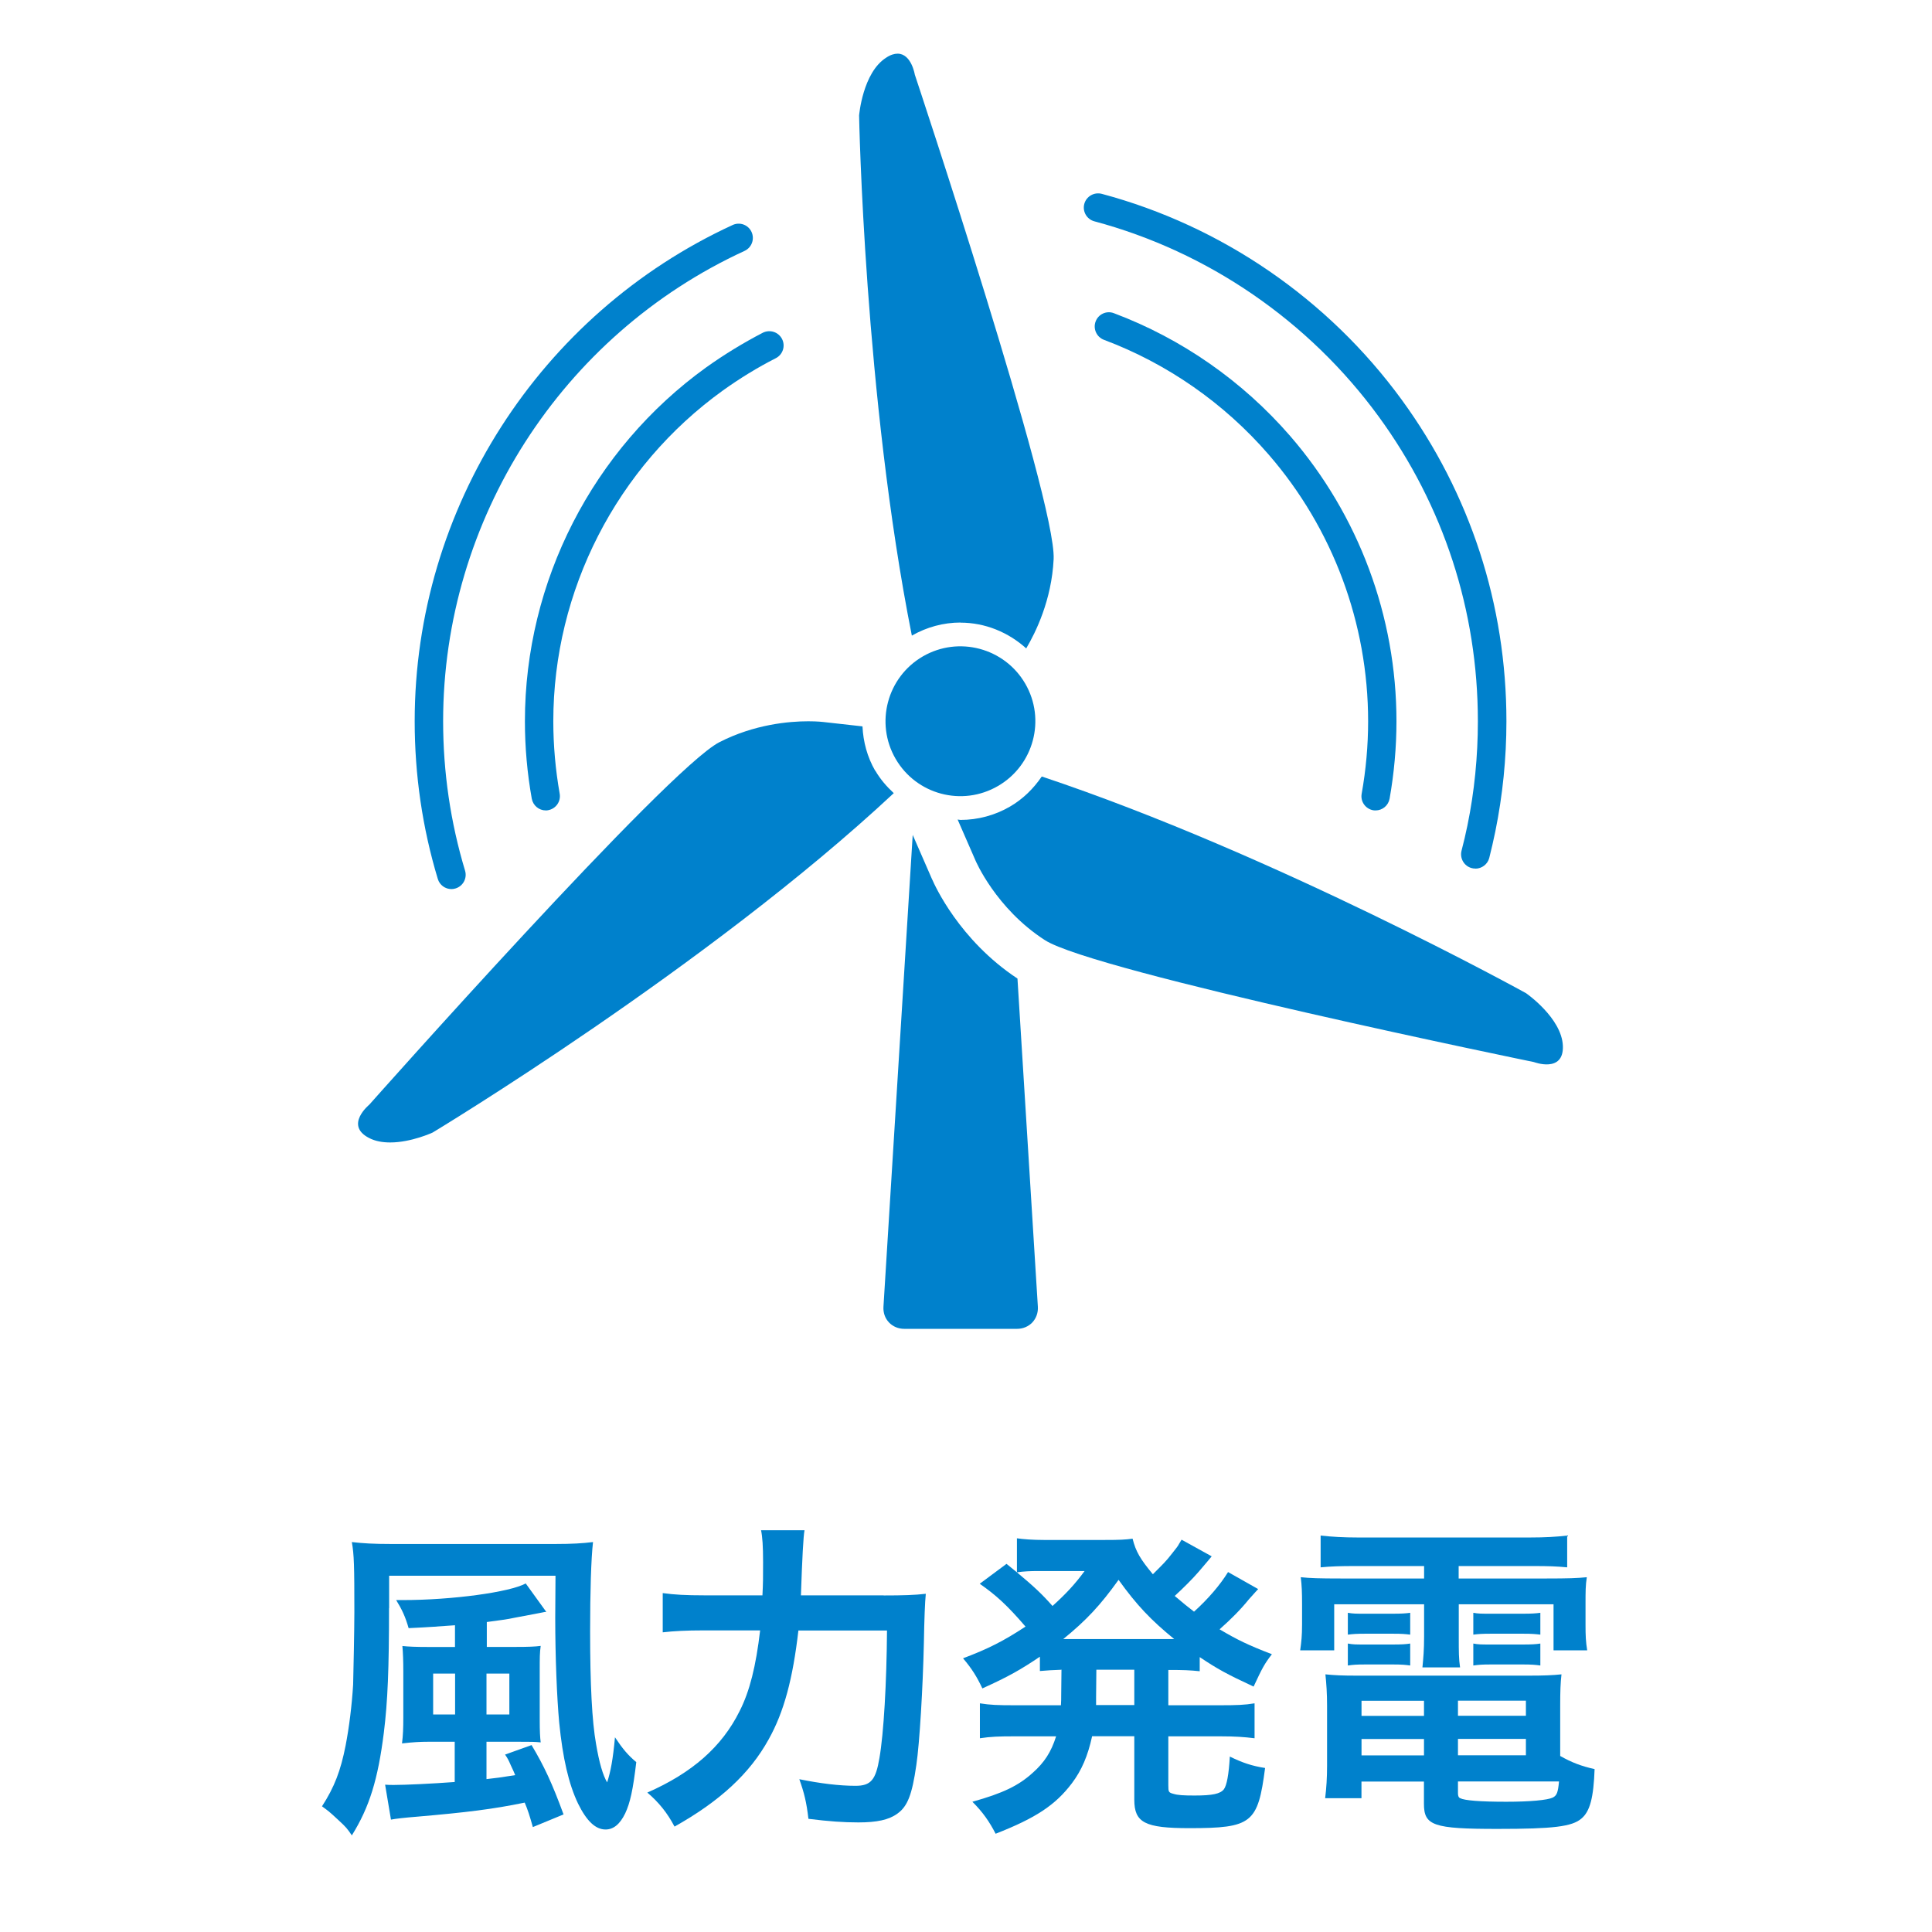
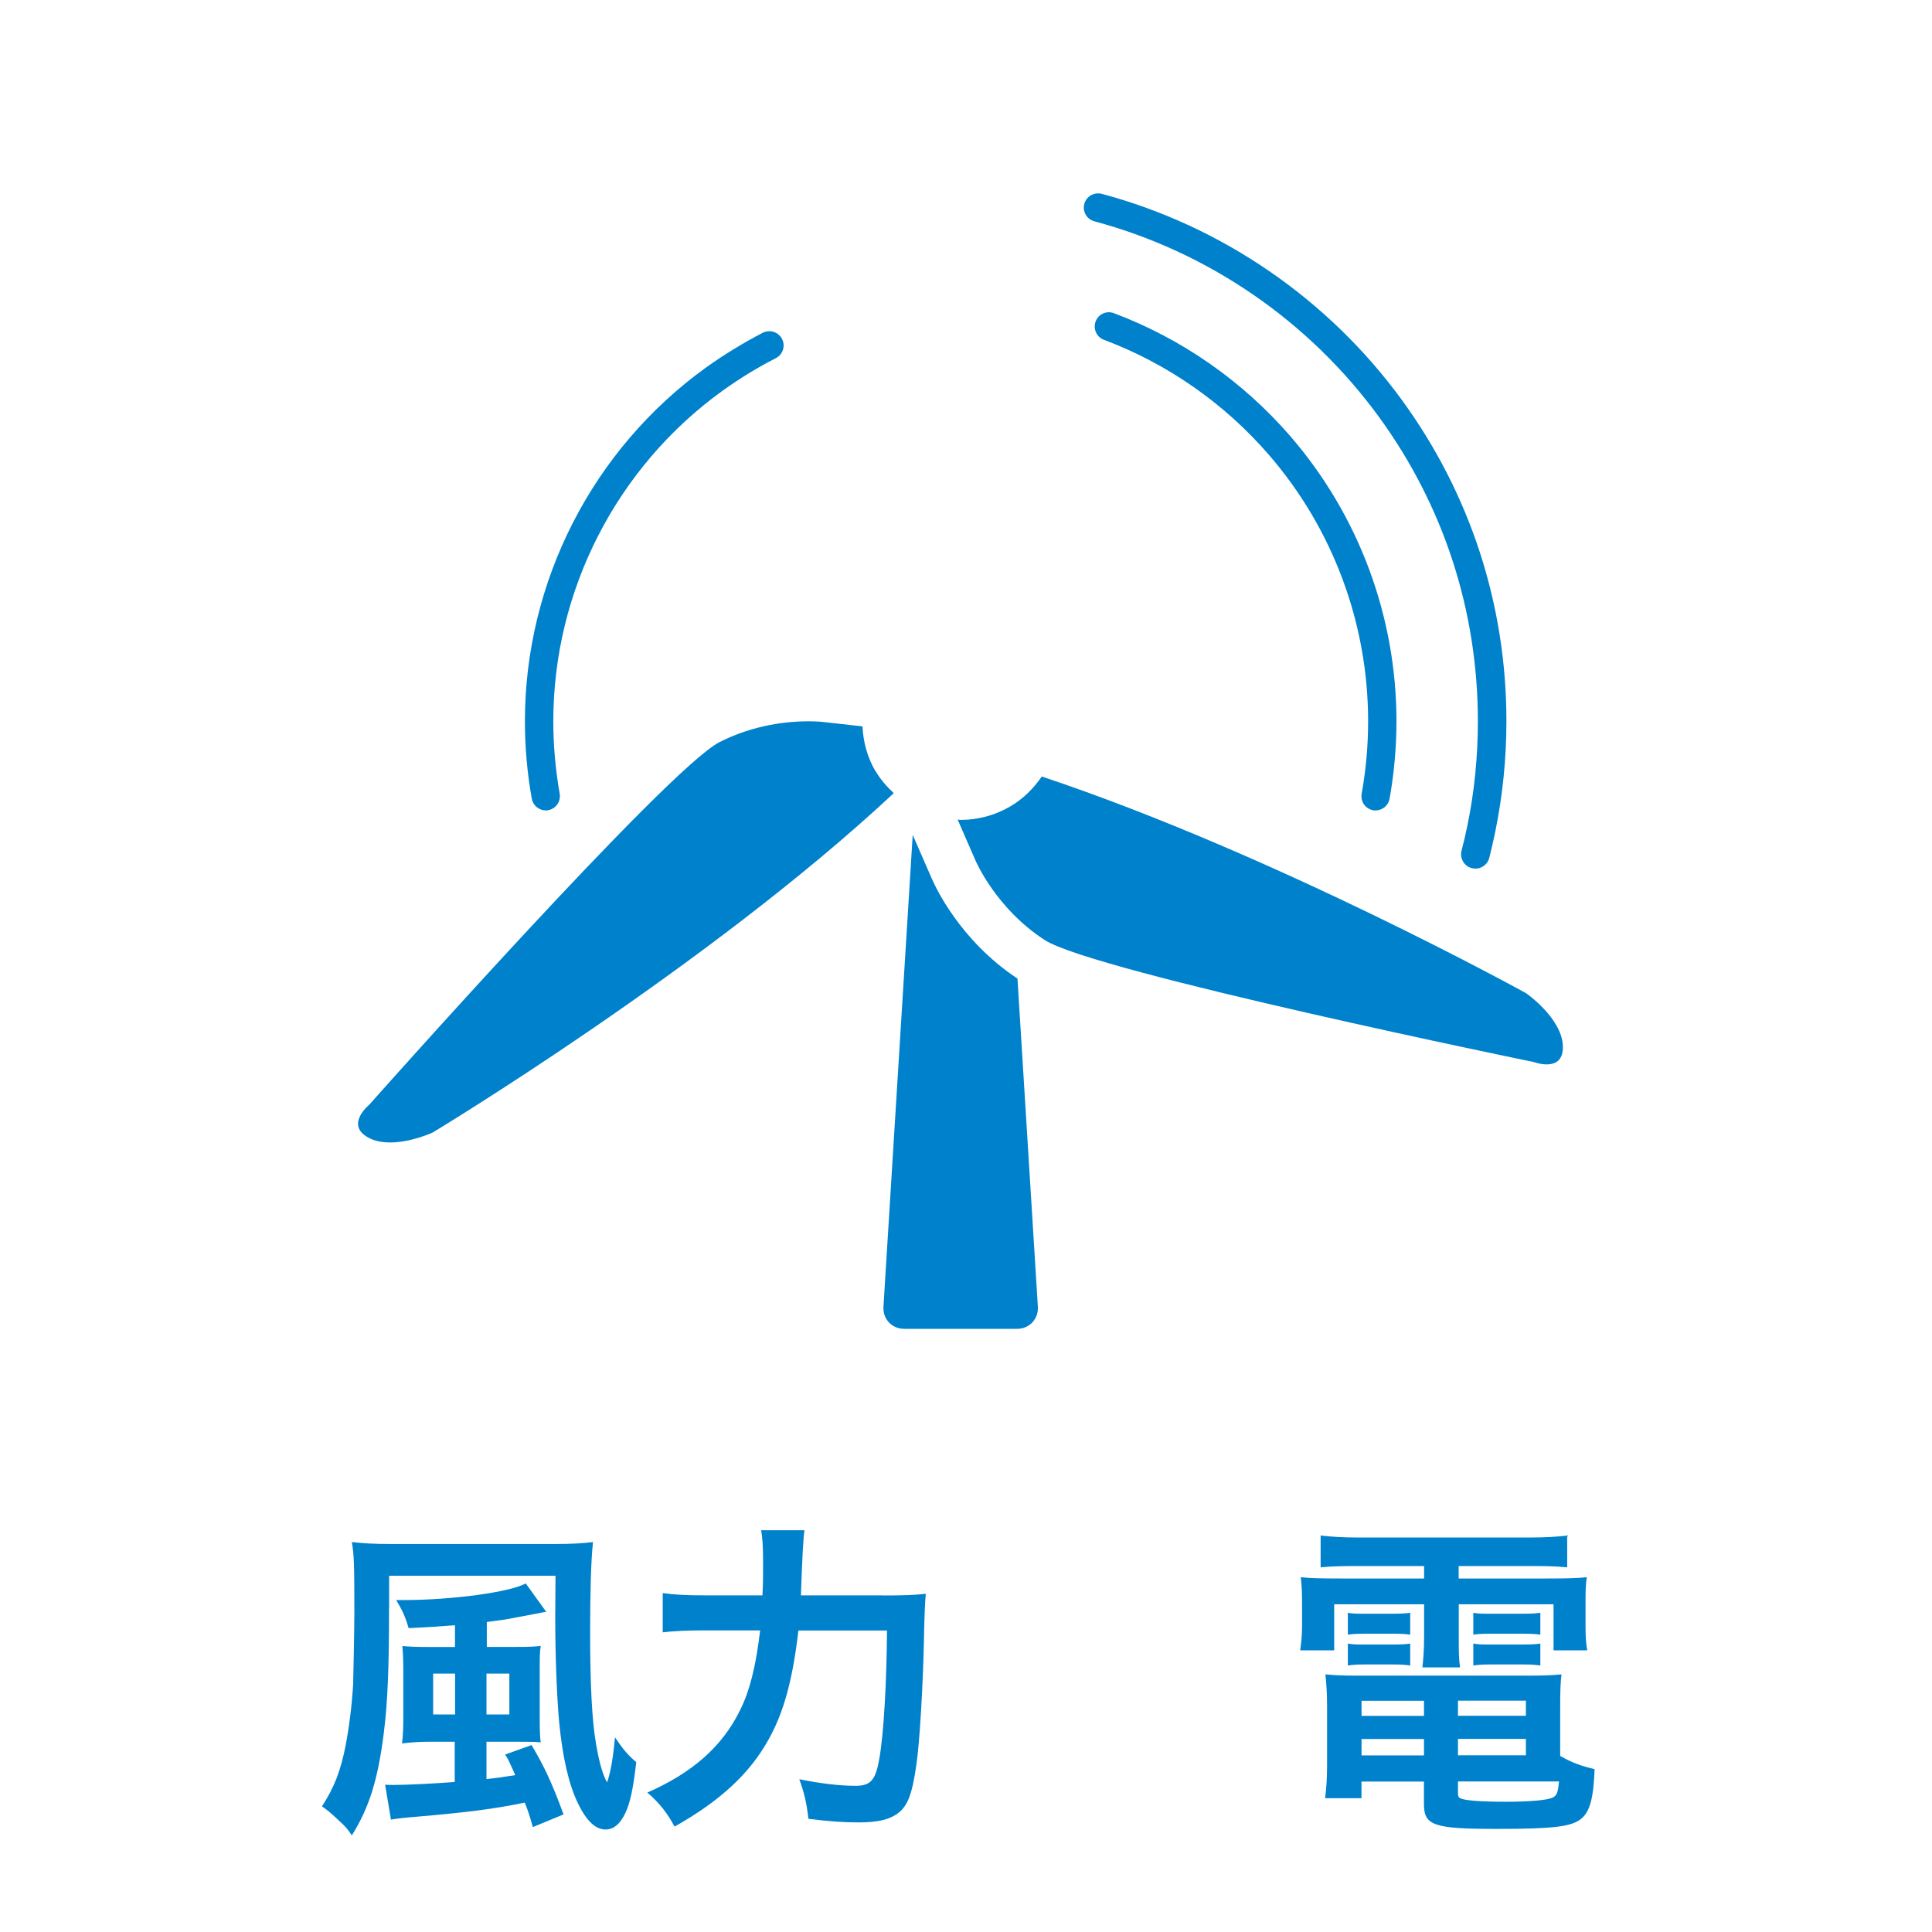
<svg xmlns="http://www.w3.org/2000/svg" width="36" height="36" viewBox="0 0 36 36" fill="none">
  <path d="M17.369 16.387L17.007 15.557L16.462 24.348C16.455 24.461 16.491 24.563 16.564 24.641C16.637 24.718 16.738 24.761 16.85 24.761H18.95C19.063 24.761 19.163 24.718 19.237 24.641C19.308 24.563 19.346 24.461 19.339 24.348L18.959 18.234C17.873 17.517 17.415 16.491 17.37 16.387" fill="#0081CC" />
-   <path d="M19.104 12.739C19.491 13.406 19.262 14.26 18.596 14.646C17.929 15.034 17.075 14.807 16.688 14.139C16.302 13.472 16.53 12.618 17.196 12.231C17.863 11.845 18.717 12.073 19.104 12.739Z" fill="#0081CC" />
  <path d="M28.442 18.51C28.442 18.51 23.75 15.916 19.412 14.469C19.258 14.694 19.061 14.89 18.817 15.031C18.538 15.193 18.219 15.278 17.897 15.278C17.88 15.278 17.863 15.271 17.844 15.271L18.176 16.032C18.176 16.032 18.553 16.927 19.47 17.518C20.387 18.109 28.582 19.79 28.582 19.79C28.582 19.79 29.142 20.003 29.122 19.487C29.1 18.968 28.44 18.51 28.44 18.51" fill="#0081CC" />
  <path d="M10.17 15.101C10.044 15.101 9.933 15.011 9.909 14.883C9.824 14.409 9.781 13.923 9.781 13.439C9.781 10.835 11.044 8.368 13.161 6.844C13.495 6.606 13.85 6.389 14.214 6.2C14.346 6.135 14.504 6.185 14.572 6.316C14.639 6.447 14.588 6.606 14.457 6.674C14.114 6.848 13.783 7.052 13.47 7.276C11.491 8.701 10.31 11.003 10.31 13.439C10.31 13.892 10.351 14.347 10.429 14.789C10.454 14.934 10.359 15.07 10.214 15.097C10.199 15.101 10.182 15.101 10.166 15.101" fill="#0081CC" />
  <path d="M25.634 15.101C25.619 15.101 25.604 15.101 25.587 15.098C25.442 15.071 25.346 14.934 25.373 14.789C25.452 14.346 25.493 13.893 25.493 13.44C25.493 11.614 24.835 9.85 23.642 8.473C22.813 7.515 21.752 6.775 20.57 6.332C20.434 6.281 20.364 6.127 20.415 5.991C20.466 5.853 20.62 5.783 20.756 5.836C22.019 6.31 23.154 7.102 24.041 8.125C25.317 9.599 26.021 11.486 26.021 13.44C26.021 13.924 25.977 14.409 25.893 14.883C25.869 15.011 25.759 15.101 25.633 15.101" fill="#0081CC" />
-   <path d="M8.412 16.567C8.298 16.567 8.192 16.493 8.158 16.378C7.871 15.428 7.727 14.44 7.727 13.439C7.727 9.478 10.053 5.849 13.653 4.192C13.786 4.131 13.943 4.189 14.004 4.322C14.065 4.457 14.007 4.613 13.874 4.675C10.462 6.245 8.257 9.684 8.257 13.439C8.257 14.388 8.395 15.326 8.666 16.224C8.708 16.366 8.628 16.512 8.488 16.555C8.463 16.563 8.437 16.567 8.412 16.567Z" fill="#0081CC" />
  <path d="M27.491 16.184C27.469 16.184 27.446 16.183 27.424 16.176C27.283 16.14 27.198 15.995 27.233 15.854C27.274 15.699 27.31 15.542 27.343 15.383C27.474 14.748 27.538 14.095 27.538 13.44C27.538 11.381 26.899 9.418 25.689 7.761C24.39 5.982 22.509 4.69 20.392 4.124C20.25 4.086 20.167 3.941 20.204 3.8C20.242 3.659 20.387 3.575 20.53 3.612C22.763 4.209 24.748 5.571 26.119 7.449C27.395 9.198 28.07 11.269 28.07 13.44C28.07 14.131 28 14.819 27.864 15.489C27.83 15.656 27.791 15.823 27.75 15.987C27.719 16.106 27.61 16.186 27.492 16.186" fill="#0081CC" />
-   <path d="M17.898 11.602C18.357 11.602 18.79 11.782 19.122 12.082C19.297 11.786 19.596 11.184 19.633 10.419C19.688 9.328 17.046 1.39 17.046 1.39C17.046 1.39 16.983 1 16.725 1C16.666 1 16.594 1.02 16.512 1.075C16.074 1.353 16.008 2.152 16.008 2.152C16.008 2.152 16.105 7.393 16.991 11.844C17.267 11.685 17.581 11.6 17.9 11.6" fill="#0081CC" />
  <path d="M16.308 14.362C16.16 14.106 16.085 13.823 16.071 13.535L15.338 13.453C15.338 13.453 15.234 13.44 15.06 13.44C14.704 13.44 14.056 13.496 13.404 13.83C12.432 14.329 6.881 20.584 6.881 20.584C6.881 20.584 6.415 20.965 6.874 21.203C6.993 21.266 7.131 21.288 7.271 21.288C7.665 21.288 8.062 21.103 8.062 21.103C8.062 21.103 13.197 18.009 16.654 14.779C16.521 14.656 16.403 14.52 16.31 14.36" fill="#0081CC" />
  <path fill-rule="evenodd" clip-rule="evenodd" d="M7.249 29.967C7.249 31.087 7.225 31.703 7.152 32.288C7.043 33.154 6.885 33.672 6.556 34.2C6.47 34.073 6.452 34.049 6.305 33.914C6.123 33.744 6.116 33.744 6 33.658C6.232 33.299 6.348 32.994 6.44 32.525C6.506 32.184 6.556 31.782 6.58 31.392C6.585 31.214 6.603 30.367 6.603 30.038C6.603 29.174 6.598 28.971 6.556 28.734C6.762 28.758 6.963 28.77 7.28 28.77H10.35C10.655 28.77 10.856 28.758 11.05 28.734C11.014 29.045 10.996 29.667 10.996 30.398C10.996 31.385 11.031 32.073 11.107 32.499C11.166 32.847 11.234 33.079 11.313 33.212C11.379 33.011 11.422 32.779 11.459 32.372C11.606 32.592 11.698 32.701 11.856 32.835C11.795 33.353 11.741 33.597 11.649 33.791C11.551 33.993 11.43 34.09 11.284 34.09C11.095 34.09 10.931 33.931 10.772 33.609C10.597 33.244 10.486 32.762 10.42 32.099C10.377 31.635 10.346 30.873 10.346 30.142C10.346 29.98 10.348 29.72 10.351 29.362H7.251V29.965L7.249 29.967ZM8.48 30.284C8.139 30.308 8.004 30.32 7.614 30.338C7.553 30.125 7.491 29.992 7.382 29.815H7.505C8.425 29.815 9.503 29.668 9.796 29.505L10.179 30.035C10.159 30.035 10.133 30.039 10.101 30.047C10.077 30.054 9.907 30.083 9.59 30.144C9.443 30.175 9.395 30.181 9.071 30.224V30.688H9.607C9.838 30.688 9.973 30.683 10.075 30.669C10.057 30.804 10.057 30.877 10.057 31.133V32.046C10.057 32.266 10.063 32.368 10.075 32.467C9.959 32.455 9.893 32.455 9.68 32.455H9.065V33.151C9.24 33.132 9.332 33.12 9.6 33.077C9.584 33.036 9.558 32.977 9.521 32.9C9.479 32.803 9.46 32.765 9.411 32.694L9.905 32.517C10.142 32.914 10.288 33.229 10.501 33.809L9.929 34.045C9.869 33.832 9.832 33.716 9.777 33.589C9.186 33.711 8.698 33.771 7.773 33.851C7.536 33.87 7.37 33.889 7.285 33.906L7.176 33.255C7.231 33.26 7.28 33.26 7.34 33.26C7.553 33.26 8.064 33.236 8.473 33.205V32.455H7.979C7.832 32.455 7.699 32.462 7.491 32.486C7.51 32.334 7.515 32.2 7.515 32.005V31.139C7.515 30.95 7.51 30.81 7.498 30.671C7.614 30.683 7.747 30.689 7.979 30.689H8.478V30.287L8.48 30.284ZM8.071 31.185V31.947H8.48V31.185H8.071ZM9.491 31.947V31.185H9.065V31.947H9.491Z" fill="#0081CC" />
  <path fill-rule="evenodd" clip-rule="evenodd" d="M16.465 29.729C16.83 29.729 17.045 29.722 17.251 29.698C17.235 29.856 17.223 30.163 17.215 30.619C17.196 31.454 17.135 32.483 17.075 32.886C16.995 33.446 16.91 33.659 16.722 33.794C16.564 33.91 16.339 33.958 15.996 33.958C15.717 33.958 15.447 33.939 15.064 33.891C15.028 33.581 14.984 33.404 14.894 33.153C15.284 33.232 15.637 33.276 15.942 33.276C16.228 33.276 16.319 33.165 16.387 32.758C16.467 32.301 16.521 31.357 16.528 30.382H14.877C14.773 31.283 14.609 31.899 14.323 32.41C13.97 33.049 13.414 33.562 12.569 34.036C12.434 33.78 12.276 33.584 12.062 33.402C12.898 33.035 13.452 32.548 13.781 31.885C13.97 31.514 14.086 31.045 14.164 30.38H13.104C12.794 30.38 12.555 30.392 12.349 30.416V29.685C12.569 29.715 12.775 29.727 13.123 29.727H14.207C14.219 29.483 14.219 29.422 14.219 29.105C14.219 28.814 14.207 28.636 14.181 28.514H14.991C14.97 28.619 14.948 29.024 14.924 29.727H16.467L16.465 29.729Z" fill="#0081CC" />
-   <path fill-rule="evenodd" clip-rule="evenodd" d="M19.784 31.113C19.597 31.119 19.529 31.125 19.377 31.137V30.87C19.017 31.113 18.792 31.241 18.305 31.461C18.201 31.241 18.111 31.096 17.945 30.9C18.414 30.723 18.7 30.578 19.109 30.309C18.769 29.913 18.561 29.724 18.256 29.511L18.755 29.14C18.82 29.193 18.884 29.246 18.949 29.298V28.664C19.065 28.681 19.242 28.695 19.454 28.695H20.58C20.867 28.695 20.964 28.69 21.104 28.671C21.165 28.915 21.25 29.054 21.482 29.334C21.676 29.14 21.719 29.102 21.842 28.944C21.927 28.834 21.946 28.816 21.97 28.768C21.99 28.735 22.006 28.709 22.017 28.69L22.578 29C22.561 29.024 22.481 29.116 22.341 29.281C22.232 29.409 22.043 29.598 21.889 29.738C22.053 29.878 22.121 29.932 22.249 30.031C22.512 29.794 22.736 29.532 22.883 29.293L23.444 29.61C23.408 29.646 23.396 29.665 23.273 29.799C23.115 29.994 22.939 30.171 22.725 30.36C23.053 30.554 23.255 30.653 23.7 30.824C23.56 31.006 23.524 31.074 23.359 31.427C22.859 31.195 22.684 31.098 22.355 30.878V31.141C22.172 31.122 22.061 31.117 21.77 31.117V31.775H22.738C23.038 31.775 23.195 31.77 23.377 31.739V32.39C23.188 32.366 23.013 32.354 22.738 32.354H21.77V33.263C21.77 33.391 21.775 33.402 21.867 33.426C21.946 33.45 22.05 33.457 22.258 33.457C22.592 33.457 22.738 33.426 22.805 33.341C22.859 33.268 22.897 33.067 22.916 32.731C23.152 32.847 23.33 32.906 23.573 32.944C23.439 33.973 23.33 34.065 22.16 34.065C21.332 34.065 21.136 33.962 21.136 33.535V32.352H20.35C20.27 32.719 20.156 32.986 19.972 33.23C19.667 33.633 19.302 33.876 18.552 34.169C18.436 33.944 18.314 33.767 18.119 33.573C18.687 33.414 18.978 33.275 19.246 33.031C19.459 32.842 19.587 32.647 19.679 32.354H18.898C18.619 32.354 18.46 32.359 18.259 32.39V31.739C18.446 31.77 18.6 31.775 18.898 31.775H19.769C19.774 31.696 19.774 31.654 19.774 31.587L19.779 31.119L19.784 31.113ZM19.321 29.274C19.212 29.274 19.077 29.279 18.949 29.298C19.271 29.567 19.413 29.7 19.612 29.925C19.868 29.694 20.026 29.523 20.21 29.274H19.321ZM21.751 30.541H21.879C21.446 30.188 21.179 29.907 20.843 29.438C20.502 29.913 20.246 30.188 19.813 30.541H21.751ZM20.424 31.631V31.771H21.136V31.113H20.429L20.424 31.631Z" fill="#0081CC" />
  <path fill-rule="evenodd" clip-rule="evenodd" d="M25.247 29.181C24.98 29.181 24.809 29.186 24.608 29.205V28.613C24.828 28.637 25.041 28.649 25.297 28.649H28.513C28.788 28.649 28.994 28.637 29.202 28.613V29.205C29.001 29.186 28.849 29.181 28.575 29.181H27.18V29.413H28.813C29.221 29.413 29.393 29.407 29.568 29.389C29.544 29.541 29.544 29.656 29.544 29.888V30.272C29.544 30.485 29.549 30.589 29.575 30.752H28.948V29.893H27.182V30.497C27.182 30.79 27.182 30.906 27.206 31.069H26.505C26.522 30.892 26.536 30.747 26.536 30.497V29.893H24.861V30.752H24.227C24.25 30.589 24.262 30.478 24.262 30.272V29.888C24.262 29.67 24.257 29.547 24.238 29.389C24.409 29.407 24.579 29.413 24.988 29.413H26.536V29.181H25.251H25.247ZM29.074 32.721C29.287 32.842 29.469 32.91 29.713 32.965C29.694 33.495 29.628 33.751 29.469 33.885C29.294 34.037 28.946 34.079 27.903 34.079C26.708 34.079 26.533 34.018 26.533 33.611V33.197H25.369V33.507H24.692C24.716 33.318 24.728 33.123 24.728 32.903V31.784C24.728 31.552 24.716 31.381 24.697 31.199C24.861 31.216 25.014 31.223 25.276 31.223H28.493C28.767 31.223 28.933 31.216 29.096 31.199C29.077 31.363 29.072 31.516 29.072 31.79V32.723L29.074 32.721ZM25.115 30.052C25.212 30.069 25.261 30.069 25.432 30.069H25.967C26.101 30.069 26.199 30.064 26.277 30.052V30.459C26.18 30.447 26.113 30.442 25.967 30.442H25.432C25.285 30.442 25.212 30.447 25.115 30.459V30.052ZM25.115 30.625C25.212 30.643 25.261 30.643 25.432 30.643H25.967C26.108 30.643 26.199 30.638 26.277 30.625V31.034C26.192 31.022 26.119 31.015 25.967 31.015H25.432C25.28 31.015 25.218 31.02 25.115 31.034V30.625ZM25.37 31.692V31.973H26.534V31.692H25.37ZM25.37 32.404V32.709H26.534V32.404H25.37ZM27.167 31.971H28.433V31.69H27.167V31.971ZM27.167 32.707H28.433V32.402H27.167V32.707ZM27.167 33.415C27.167 33.464 27.179 33.495 27.209 33.507C27.289 33.549 27.576 33.573 28.068 33.573C28.513 33.573 28.837 33.542 28.934 33.495C29.008 33.457 29.031 33.403 29.05 33.195H27.167V33.415ZM27.453 30.052C27.545 30.069 27.6 30.069 27.77 30.069H28.392C28.532 30.069 28.617 30.064 28.702 30.052V30.459C28.598 30.447 28.539 30.442 28.392 30.442H27.77C27.623 30.442 27.545 30.447 27.453 30.459V30.052ZM27.453 30.625C27.545 30.643 27.6 30.643 27.77 30.643H28.392C28.532 30.643 28.624 30.638 28.702 30.625V31.034C28.612 31.022 28.544 31.015 28.392 31.015H27.77C27.618 31.015 27.557 31.02 27.453 31.034V30.625Z" fill="#0081CC" />
</svg>